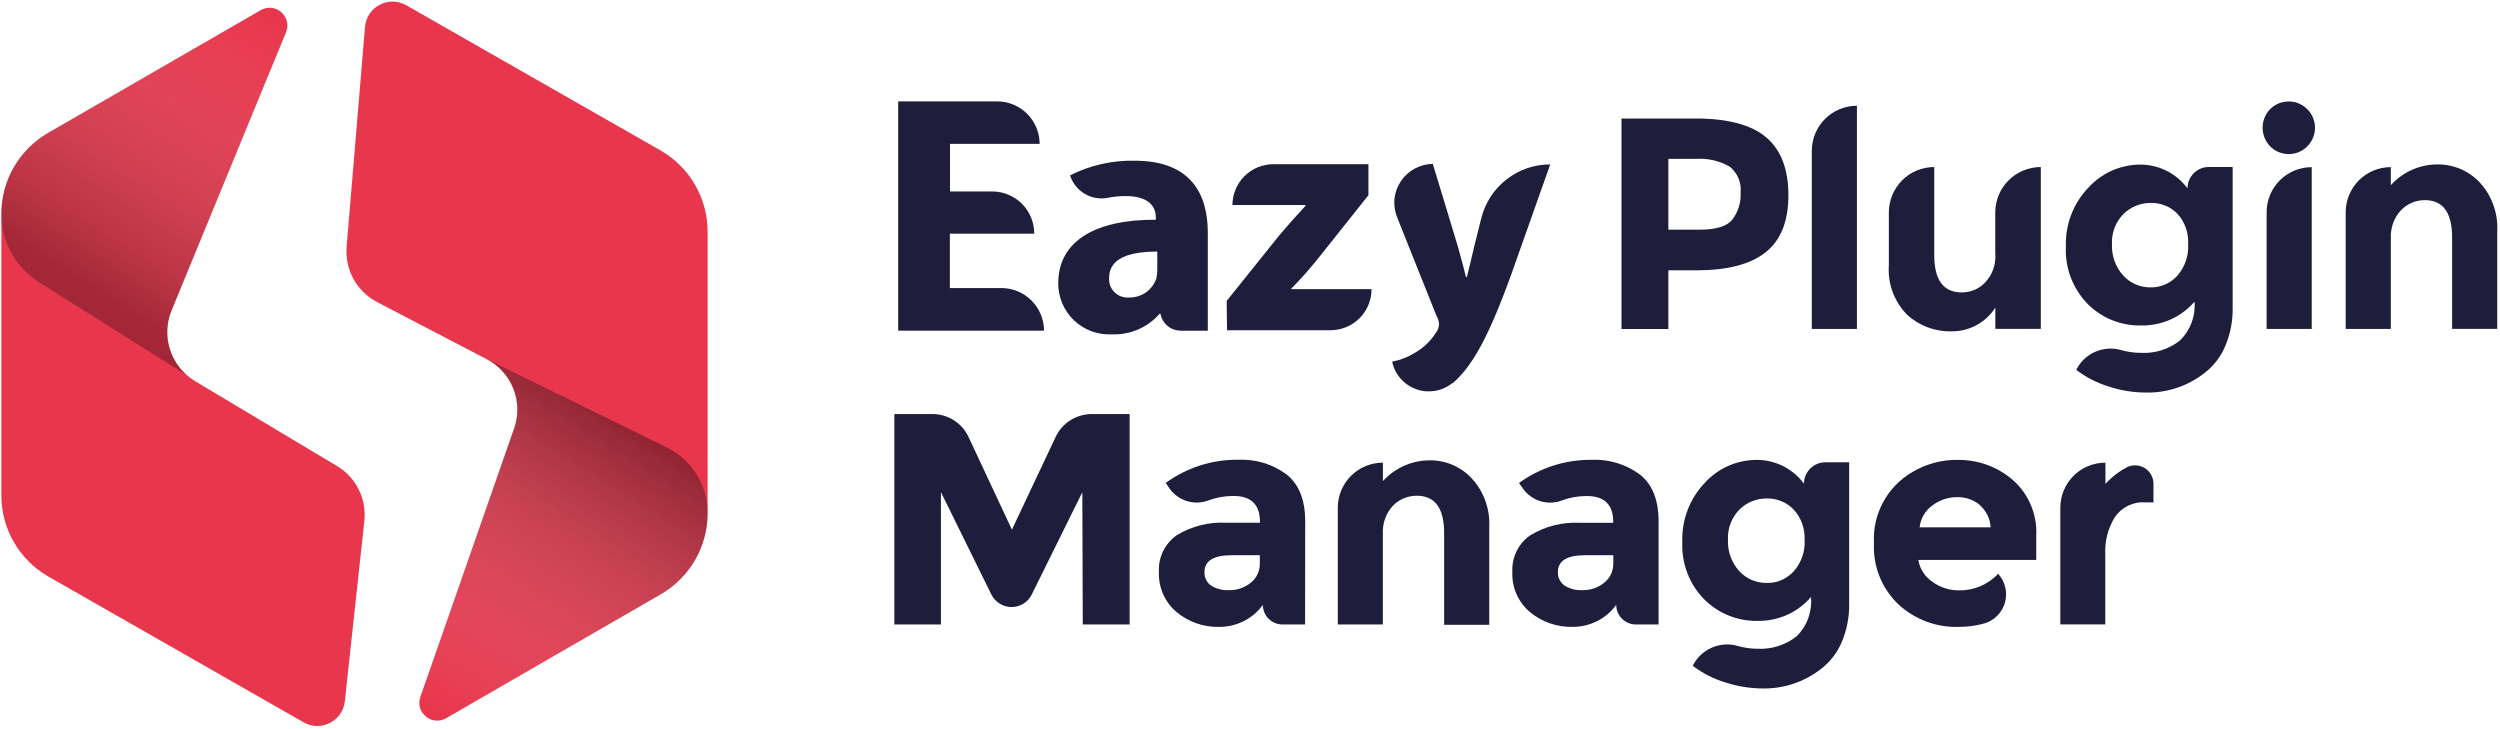
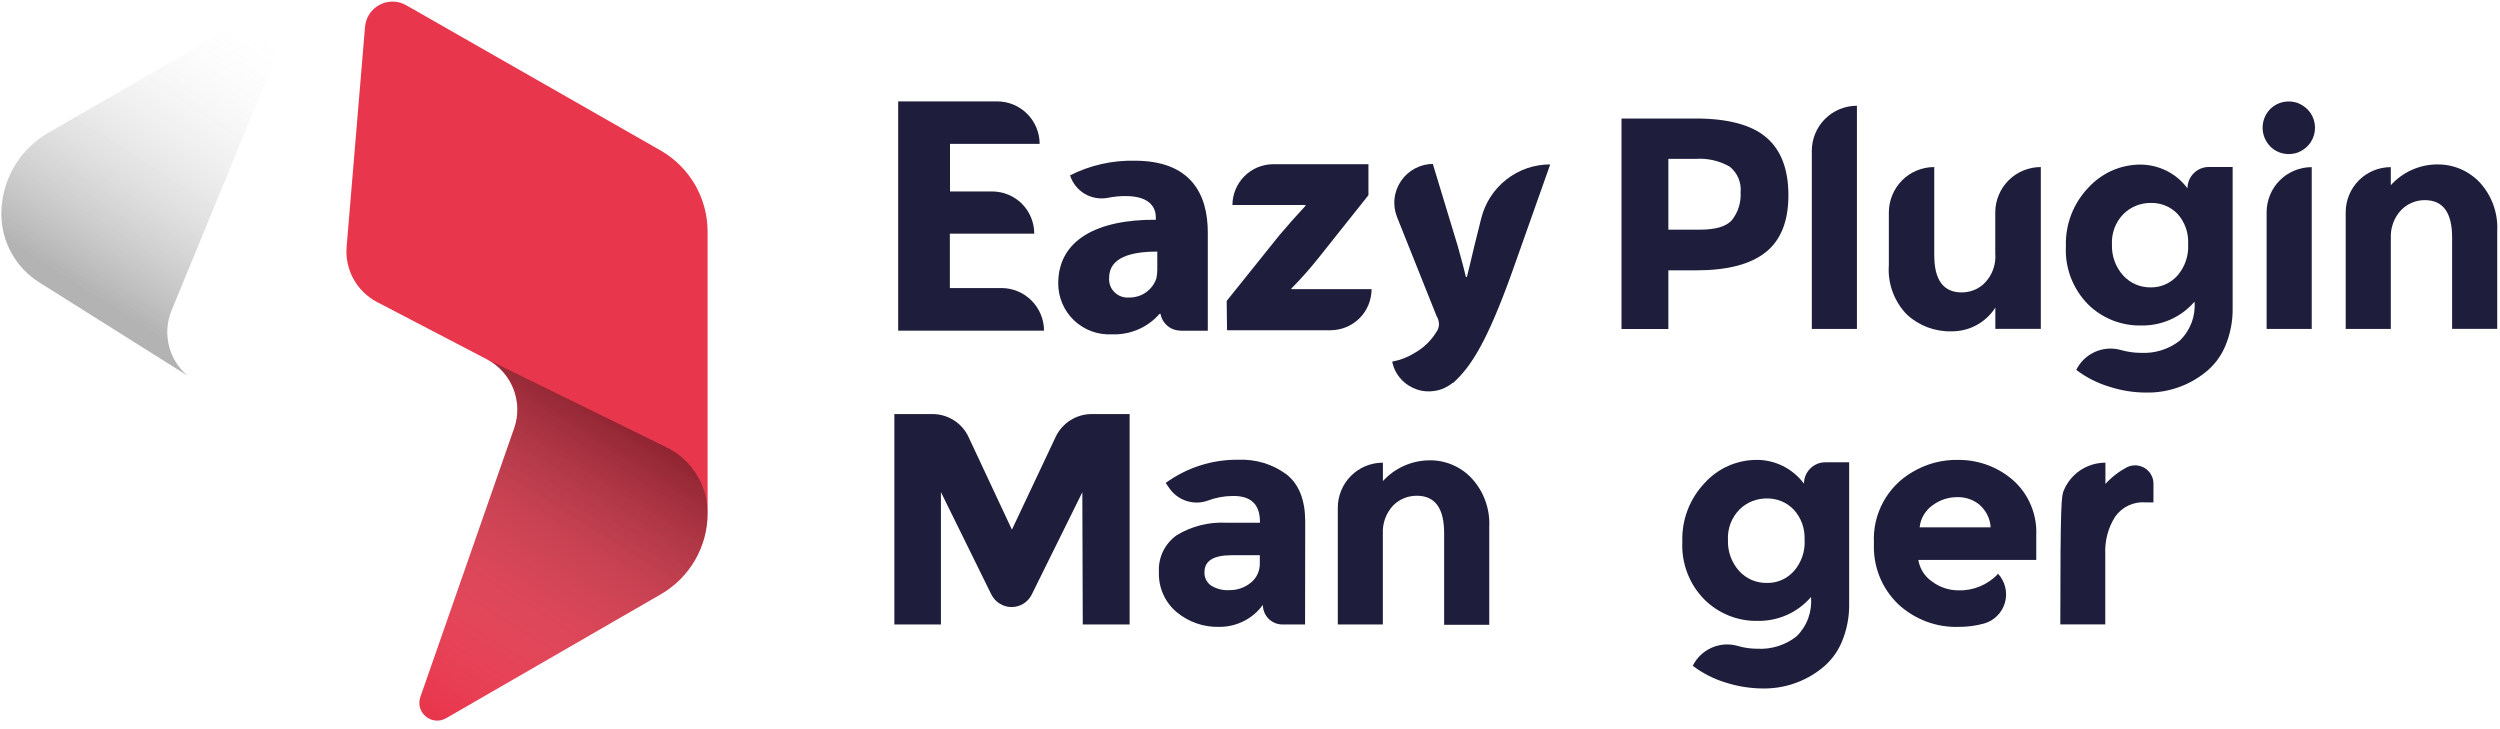
<svg xmlns="http://www.w3.org/2000/svg" width="343" height="100" viewBox="0 0 343 100" fill="none">
-   <path d="M46.226 63.934L26.746 52.282C23.428 50.294 22.067 46.181 23.535 42.603L39.238 4.437C40.125 2.281 37.77 0.232 35.767 1.394L6.608 18.229C2.632 20.523 0.186 24.759 0.186 29.346V67.97C0.186 72.558 2.632 76.793 6.608 79.087L41.654 99.102C44.024 100.463 47.021 98.934 47.312 96.212L49.988 71.472C50.309 68.444 48.856 65.493 46.226 63.934Z" fill="#E8374D" />
  <path d="M50.079 3.703L47.556 33.857C47.296 36.991 48.932 39.973 51.73 41.441L66.776 49.285C70.217 51.074 71.822 55.126 70.538 58.781L57.678 95.616C56.929 97.757 59.238 99.668 61.211 98.537L90.661 81.533C94.636 79.24 97.083 75.004 97.083 70.417V31.777C97.083 27.19 94.636 22.954 90.661 20.661L55.736 0.721C53.32 -0.655 50.308 0.935 50.079 3.703V3.703Z" fill="#E8374D" />
  <g style="mix-blend-mode:multiply" opacity="0.3">
    <path d="M23.535 42.603L39.238 4.437C40.125 2.281 37.77 0.232 35.767 1.394L6.608 18.229C2.632 20.523 0.186 24.759 0.186 29.346C0.186 33.153 2.143 36.701 5.369 38.734L25.736 51.548C23.168 49.392 22.235 45.783 23.535 42.603V42.603Z" fill="url(#paint0_linear_890_60)" />
  </g>
  <path style="mix-blend-mode:multiply" opacity="0.4" d="M70.538 58.766L57.678 95.601C56.929 97.742 59.238 99.653 61.211 98.522L90.661 81.519C94.636 79.225 97.083 74.989 97.083 70.402C97.083 66.595 94.942 63.124 91.532 61.411L66.792 49.27C70.232 51.059 71.838 55.111 70.553 58.766H70.538Z" fill="url(#paint1_linear_890_60)" />
  <path d="M141.88 32.059H130.32V39.519H137.4C138.95 39.519 140.43 40.139 141.53 41.239C142.62 42.339 143.24 43.819 143.24 45.369H123.23V13.909H136.8C138.35 13.909 139.83 14.519 140.93 15.619C142.02 16.709 142.64 18.199 142.64 19.739H130.34V26.269H136.13C136.89 26.269 137.64 26.419 138.34 26.709C139.04 26.999 139.68 27.429 140.21 27.959C140.75 28.499 141.17 29.139 141.46 29.839C141.75 30.539 141.9 31.289 141.9 32.049L141.88 32.059Z" fill="#1E1E3C" />
  <path d="M161.97 45.359C161.31 45.359 160.68 45.13 160.18 44.709C159.68 44.289 159.34 43.709 159.22 43.059H159.09C158.28 43.989 157.27 44.719 156.14 45.209C155.01 45.69 153.78 45.919 152.56 45.87C151.61 45.919 150.66 45.779 149.76 45.45C148.87 45.12 148.05 44.609 147.36 43.959C146.67 43.3 146.12 42.51 145.75 41.639C145.38 40.76 145.18 39.819 145.19 38.87C145.19 32.95 150.49 30.099 158.58 30.149V29.829C158.58 28.63 157.92 26.899 154.42 26.899C153.61 26.899 152.81 26.98 152.01 27.14C150.92 27.349 149.78 27.16 148.82 26.59C147.86 26.02 147.15 25.119 146.81 24.059C149.56 22.669 152.61 21.98 155.69 22.049C163.29 22.049 165.71 26.52 165.71 31.899V45.38H161.98L161.97 45.359ZM158.79 34.52C155.06 34.52 152.17 35.359 152.17 38.13C152.15 38.499 152.2 38.87 152.33 39.209C152.46 39.55 152.67 39.87 152.94 40.12C153.21 40.38 153.52 40.569 153.87 40.69C154.22 40.809 154.59 40.849 154.96 40.819C155.77 40.819 156.57 40.58 157.23 40.109C157.89 39.639 158.39 38.98 158.65 38.209C158.74 37.809 158.78 37.41 158.78 37.01V34.52H158.79Z" fill="#1E1E3C" />
  <path d="M168.29 41.3L175.51 32.3C176.81 30.759 177.83 29.63 179.12 28.23V28.13H169.09C169.09 26.649 169.69 25.22 170.74 24.169C171.79 23.119 173.21 22.529 174.7 22.529H187.75V26.779L180.89 35.4C179.72 36.87 178.48 38.27 177.16 39.599V39.669H188.18C188.18 40.41 188.03 41.139 187.75 41.83C187.47 42.51 187.05 43.139 186.53 43.66C186.01 44.179 185.38 44.599 184.7 44.88C184.02 45.16 183.28 45.309 182.54 45.309H168.35L168.3 41.279L168.29 41.3Z" fill="#1E1E3C" />
  <path d="M196.6 22.549L200 33.749C200.37 35.099 200.84 36.779 201.12 37.999H201.26C201.58 36.8 201.96 35.05 202.28 33.749L203.23 29.939C203.76 27.829 204.97 25.959 206.69 24.619C208.4 23.279 210.51 22.549 212.69 22.559L207.37 37.58C204.1 46.639 201.91 50.27 199.35 52.55H199.28C198.6 53.099 197.8 53.469 196.94 53.62C196.08 53.77 195.2 53.709 194.38 53.429C193.56 53.15 192.82 52.669 192.23 52.02C191.64 51.38 191.23 50.59 191.03 49.749V49.609C192.12 49.41 193.17 48.999 194.11 48.41C195.32 47.73 196.33 46.749 197.06 45.569C197.28 45.27 197.41 44.91 197.43 44.539C197.43 44.12 197.31 43.7 197.09 43.34L191.68 29.799C191.36 28.989 191.23 28.11 191.33 27.25C191.42 26.38 191.73 25.549 192.22 24.829C192.71 24.11 193.37 23.52 194.14 23.11C194.91 22.7 195.77 22.489 196.64 22.489L196.6 22.57V22.549Z" fill="#1E1E3C" />
  <path d="M242.34 18.86C244.36 20.579 245.37 23.23 245.37 26.79C245.37 30.349 244.33 32.959 242.25 34.609C240.17 36.26 237.01 37.09 232.74 37.09H228.9V45.139H222.47V16.259H232.63C237.08 16.259 240.32 17.13 242.34 18.86ZM237.61 30.209C238.47 29.13 238.89 27.779 238.81 26.41C238.88 25.739 238.77 25.059 238.51 24.439C238.25 23.82 237.83 23.279 237.31 22.86C235.89 22.049 234.25 21.68 232.62 21.799H228.9V31.509H233.23C235.38 31.509 236.84 31.079 237.61 30.209Z" fill="#1E1E3C" />
  <path d="M254.77 45.13H248.58V20.7C248.58 19.059 249.23 17.48 250.39 16.32C251.55 15.159 253.13 14.509 254.77 14.509V45.13Z" fill="#1E1E3C" />
  <path d="M273.75 34.889V29.149C273.75 28.329 273.91 27.519 274.23 26.759C274.54 25.999 275 25.319 275.58 24.739C276.16 24.159 276.85 23.699 277.61 23.389C278.37 23.079 279.18 22.919 280 22.919V45.119H273.76V42.199C273.12 43.209 272.23 44.039 271.18 44.609C270.13 45.179 268.95 45.469 267.75 45.459C265.49 45.519 263.29 44.699 261.63 43.159C260.76 42.269 260.09 41.199 259.66 40.029C259.23 38.859 259.06 37.609 259.15 36.369V29.149C259.15 27.499 259.81 25.909 260.97 24.739C262.14 23.569 263.72 22.919 265.38 22.919V35.009C265.38 38.409 266.63 40.109 269.13 40.119C269.73 40.119 270.33 40.009 270.88 39.779C271.43 39.549 271.94 39.209 272.35 38.769C272.84 38.249 273.22 37.639 273.46 36.969C273.7 36.299 273.8 35.589 273.76 34.879L273.75 34.889Z" fill="#1E1E3C" />
  <path d="M301.08 41.399C300.18 42.439 299.06 43.279 297.8 43.839C296.54 44.399 295.17 44.679 293.79 44.659C292.43 44.689 291.08 44.439 289.81 43.939C288.55 43.429 287.4 42.679 286.44 41.719C285.43 40.679 284.64 39.439 284.12 38.089C283.6 36.729 283.37 35.279 283.44 33.829C283.39 32.349 283.63 30.869 284.16 29.479C284.69 28.089 285.49 26.819 286.52 25.749C287.41 24.769 288.5 23.979 289.71 23.429C290.92 22.889 292.23 22.599 293.56 22.579C294.83 22.569 296.09 22.859 297.23 23.419C298.37 23.989 299.36 24.809 300.12 25.839C300.12 25.069 300.43 24.319 300.98 23.769C301.53 23.219 302.27 22.909 303.05 22.909H306.32V42.239C306.35 44.049 306 45.849 305.29 47.519C304.69 48.939 303.74 50.179 302.52 51.129C300.22 52.949 297.36 53.919 294.43 53.859C292.71 53.859 291.01 53.579 289.38 53.049C287.75 52.559 286.22 51.779 284.86 50.749C285.4 49.659 286.3 48.789 287.41 48.289C288.52 47.789 289.77 47.689 290.94 48.009C291.84 48.269 292.77 48.409 293.71 48.409C295.65 48.519 297.57 47.919 299.1 46.709C299.8 46.019 300.34 45.189 300.69 44.269C301.03 43.349 301.17 42.369 301.09 41.389L301.08 41.399ZM300.21 33.579C300.26 32.819 300.16 32.049 299.92 31.329C299.67 30.609 299.29 29.939 298.78 29.369C298.31 28.879 297.74 28.479 297.11 28.219C296.48 27.959 295.8 27.829 295.12 27.839C294.42 27.839 293.73 27.959 293.08 28.219C292.43 28.479 291.84 28.869 291.34 29.359C290.8 29.909 290.38 30.559 290.11 31.279C289.84 31.999 289.72 32.769 289.76 33.529C289.7 35.099 290.25 36.629 291.3 37.799C291.78 38.319 292.36 38.739 293.01 39.019C293.66 39.299 294.36 39.439 295.07 39.429C295.77 39.439 296.47 39.299 297.11 39.009C297.75 38.719 298.32 38.299 298.78 37.769C299.78 36.589 300.3 35.079 300.21 33.539V33.559V33.579Z" fill="#1E1E3C" />
  <path d="M311.49 20.099C310.81 19.41 310.43 18.489 310.43 17.52C310.43 16.549 310.81 15.63 311.49 14.94C312 14.44 312.64 14.11 313.34 13.979C314.04 13.85 314.76 13.919 315.41 14.2C316.06 14.479 316.62 14.94 317.02 15.53C317.41 16.119 317.62 16.82 317.62 17.529C317.62 18.239 317.41 18.93 317.02 19.529C316.63 20.119 316.07 20.579 315.41 20.86C314.76 21.14 314.03 21.209 313.34 21.079C312.64 20.95 312 20.61 311.49 20.119V20.099ZM317.17 45.13H310.98V29.119C310.98 28.309 311.14 27.5 311.45 26.75C311.76 26 312.22 25.309 312.79 24.739C313.37 24.16 314.05 23.709 314.8 23.399C315.55 23.09 316.36 22.93 317.17 22.93V45.13Z" fill="#1E1E3C" />
  <path d="M328.02 32.749V45.129H321.83V29.119C321.83 28.309 321.99 27.499 322.3 26.749C322.61 25.999 323.07 25.309 323.64 24.739C324.22 24.159 324.9 23.709 325.65 23.399C326.4 23.089 327.21 22.929 328.02 22.929V25.409C328.82 24.519 329.79 23.809 330.88 23.319C331.97 22.829 333.14 22.569 334.34 22.559C335.44 22.539 336.53 22.749 337.54 23.169C338.55 23.599 339.47 24.229 340.22 25.029C341.04 25.919 341.67 26.959 342.08 28.089C342.49 29.219 342.68 30.429 342.62 31.629V45.119H336.43V32.579C336.43 29.159 335.18 27.459 332.68 27.459C332.08 27.459 331.48 27.569 330.93 27.809C330.37 28.039 329.87 28.379 329.45 28.809C328.95 29.329 328.57 29.959 328.33 30.629C328.09 31.309 327.98 32.029 328.03 32.749H328.02Z" fill="#1E1E3C" />
  <path d="M148.505 67.517L141.555 81.567C141.305 82.087 140.905 82.517 140.415 82.827C139.925 83.127 139.365 83.287 138.785 83.287C138.215 83.287 137.645 83.127 137.155 82.817C136.665 82.517 136.275 82.077 136.015 81.567L129.095 67.517V85.677H122.705V56.807H127.945C128.975 56.807 129.995 57.107 130.865 57.657C131.735 58.207 132.435 58.997 132.875 59.937L138.835 72.667L144.845 59.927C145.285 58.997 145.985 58.207 146.855 57.657C147.725 57.107 148.735 56.817 149.765 56.807H154.985V85.677H148.555L148.495 67.517H148.505Z" fill="#1E1E3C" />
  <path d="M179.075 85.677H175.945C175.235 85.677 174.555 85.397 174.045 84.887C173.545 84.387 173.265 83.697 173.265 82.987C172.585 83.927 171.695 84.687 170.665 85.207C169.635 85.727 168.495 86.007 167.335 86.007C165.175 86.077 163.065 85.347 161.415 83.967C160.625 83.297 160.005 82.467 159.585 81.517C159.165 80.577 158.965 79.547 159.005 78.517C158.945 77.527 159.135 76.537 159.565 75.647C159.995 74.757 160.655 73.987 161.465 73.417C163.505 72.187 165.855 71.597 168.235 71.717H172.865V71.597C172.865 69.187 171.615 68.007 169.105 68.047C167.945 68.057 166.785 68.277 165.695 68.687C164.755 69.027 163.735 69.037 162.775 68.727C161.825 68.417 161.005 67.807 160.435 66.987L159.935 66.257C162.835 64.147 166.345 63.027 169.925 63.077C172.295 62.977 174.625 63.687 176.525 65.097C178.215 66.447 179.065 68.577 179.075 71.497L179.055 85.667L179.075 85.677ZM172.845 77.257V76.177H168.975C166.495 76.177 165.255 76.947 165.255 78.487C165.235 78.847 165.305 79.197 165.465 79.527C165.625 79.847 165.855 80.127 166.145 80.327C166.905 80.807 167.795 81.027 168.685 80.967C169.745 80.977 170.775 80.627 171.595 79.957C172.005 79.637 172.335 79.217 172.545 78.747C172.765 78.277 172.865 77.757 172.845 77.227V77.267V77.257Z" fill="#1E1E3C" />
  <path d="M189.725 73.297V85.677H183.545V69.667C183.545 68.857 183.705 68.047 184.015 67.297C184.325 66.547 184.775 65.867 185.355 65.287C185.935 64.707 186.615 64.257 187.365 63.947C188.115 63.637 188.925 63.477 189.735 63.477V66.007C190.535 65.127 191.505 64.417 192.595 63.927C193.685 63.437 194.855 63.177 196.045 63.157C197.145 63.127 198.235 63.337 199.255 63.767C200.265 64.197 201.185 64.827 201.925 65.637C202.745 66.527 203.375 67.567 203.785 68.697C204.195 69.827 204.385 71.037 204.325 72.237V85.727H198.135V73.137C198.135 69.717 196.885 68.017 194.385 68.017C193.785 68.017 193.185 68.127 192.625 68.357C192.065 68.587 191.565 68.927 191.135 69.357C190.645 69.887 190.265 70.507 190.025 71.187C189.785 71.867 189.685 72.587 189.735 73.307L189.725 73.297Z" fill="#1E1E3C" />
-   <path d="M227.575 85.677H224.435C223.725 85.677 223.045 85.397 222.535 84.887C222.035 84.387 221.745 83.697 221.745 82.987C221.065 83.927 220.175 84.687 219.145 85.207C218.115 85.727 216.975 86.007 215.815 86.007C213.655 86.067 211.555 85.347 209.895 83.967C209.105 83.297 208.485 82.467 208.065 81.517C207.645 80.577 207.455 79.547 207.495 78.517C207.435 77.527 207.635 76.537 208.065 75.647C208.495 74.757 209.155 73.987 209.975 73.427C212.015 72.197 214.365 71.607 216.745 71.727H221.335V71.607C221.335 69.197 220.085 68.017 217.585 68.057C216.425 68.067 215.265 68.287 214.185 68.697C213.245 69.037 212.225 69.047 211.265 68.737C210.305 68.427 209.495 67.817 208.925 66.997L208.405 66.267C211.305 64.157 214.815 63.047 218.395 63.087C220.765 62.987 223.095 63.697 224.995 65.107C226.705 66.457 227.555 68.587 227.555 71.507V85.677H227.575ZM221.345 77.257V76.177H217.465C214.985 76.177 213.745 76.947 213.745 78.487C213.725 78.847 213.795 79.197 213.955 79.517C214.115 79.837 214.345 80.117 214.635 80.327C215.395 80.807 216.285 81.027 217.175 80.967C218.235 80.977 219.265 80.627 220.085 79.957C220.495 79.637 220.825 79.217 221.045 78.747C221.265 78.267 221.365 77.747 221.345 77.227V77.267V77.257Z" fill="#1E1E3C" />
  <path d="M248.455 81.927C247.555 82.967 246.435 83.807 245.175 84.367C243.915 84.927 242.545 85.207 241.165 85.187C239.805 85.217 238.455 84.967 237.185 84.457C235.925 83.947 234.775 83.187 233.815 82.227C232.795 81.187 232.005 79.957 231.495 78.597C230.975 77.237 230.745 75.797 230.815 74.347C230.765 72.857 231.005 71.377 231.535 69.987C232.065 68.597 232.865 67.327 233.895 66.247C234.785 65.267 235.875 64.477 237.085 63.937C238.295 63.397 239.605 63.107 240.935 63.097C242.215 63.077 243.465 63.367 244.615 63.937C245.755 64.507 246.745 65.337 247.505 66.357C247.505 65.967 247.585 65.587 247.725 65.237C247.865 64.887 248.095 64.557 248.365 64.287C248.635 64.017 248.955 63.797 249.315 63.647C249.675 63.497 250.055 63.427 250.445 63.427H253.705V82.837C253.735 84.647 253.385 86.447 252.675 88.117C252.075 89.537 251.115 90.777 249.905 91.727C247.605 93.547 244.745 94.517 241.815 94.457C240.105 94.447 238.395 94.167 236.765 93.647C235.135 93.157 233.605 92.377 232.245 91.347C232.785 90.257 233.685 89.387 234.795 88.887C235.905 88.387 237.155 88.277 238.325 88.597C239.225 88.867 240.155 89.007 241.095 89.007C243.035 89.117 244.955 88.517 246.485 87.307C247.195 86.617 247.745 85.767 248.085 84.837C248.425 83.907 248.555 82.907 248.475 81.917L248.455 81.927ZM247.585 74.097C247.625 73.337 247.515 72.577 247.265 71.857C247.005 71.137 246.615 70.477 246.095 69.917C245.625 69.427 245.055 69.027 244.415 68.767C243.785 68.507 243.105 68.377 242.425 68.387C241.725 68.387 241.035 68.507 240.385 68.767C239.735 69.027 239.145 69.417 238.655 69.907C238.115 70.457 237.695 71.107 237.425 71.827C237.155 72.547 237.035 73.317 237.075 74.077C237.015 75.647 237.565 77.177 238.615 78.347C239.095 78.867 239.675 79.287 240.325 79.567C240.975 79.847 241.675 79.987 242.385 79.977C243.085 79.997 243.775 79.867 244.425 79.587C245.065 79.307 245.635 78.897 246.105 78.377C247.145 77.197 247.675 75.667 247.595 74.097H247.585Z" fill="#1E1E3C" />
  <path d="M274.115 78.697C274.605 79.217 274.945 79.857 275.115 80.547C275.285 81.237 275.275 81.967 275.085 82.657C274.895 83.347 274.535 83.967 274.025 84.477C273.525 84.987 272.895 85.357 272.215 85.547C271.095 85.857 269.935 86.007 268.775 86.007C265.685 86.117 262.675 84.987 260.415 82.877C259.305 81.797 258.425 80.497 257.855 79.057C257.285 77.617 257.035 76.067 257.105 74.517C256.995 72.567 257.435 70.617 258.365 68.897C259.295 67.177 260.685 65.747 262.375 64.767C264.295 63.617 266.515 63.037 268.745 63.097C271.475 63.097 274.115 64.077 276.175 65.867C277.245 66.807 278.085 67.987 278.635 69.297C279.185 70.607 279.445 72.027 279.375 73.457V76.827H263.195C263.295 77.427 263.515 77.997 263.835 78.507C264.165 79.017 264.585 79.457 265.095 79.797C266.135 80.577 267.405 80.997 268.705 80.997C269.705 81.027 270.695 80.837 271.615 80.467C272.535 80.087 273.375 79.527 274.065 78.807L274.085 78.697H274.115ZM271.635 69.287C270.765 68.557 269.655 68.177 268.515 68.207C267.305 68.207 266.125 68.597 265.145 69.327C264.655 69.677 264.245 70.127 263.935 70.647C263.625 71.167 263.435 71.747 263.375 72.347H273.115C273.085 71.767 272.935 71.197 272.675 70.667C272.415 70.147 272.065 69.677 271.625 69.287H271.635Z" fill="#1E1E3C" />
-   <path d="M294.335 68.917C293.535 68.867 292.735 69.017 292.015 69.357C291.295 69.697 290.675 70.227 290.205 70.877C289.225 72.417 288.755 74.227 288.845 76.047V85.667H282.675V69.667C282.675 68.857 282.835 68.047 283.145 67.297C283.455 66.547 283.915 65.857 284.485 65.287C285.055 64.707 285.745 64.257 286.495 63.947C287.245 63.637 288.055 63.477 288.865 63.477V66.397C289.715 65.457 290.725 64.677 291.845 64.087C292.235 63.907 292.655 63.827 293.075 63.847C293.495 63.877 293.915 64.007 294.275 64.227C294.635 64.457 294.935 64.767 295.135 65.137C295.345 65.507 295.455 65.927 295.455 66.357V68.927H294.325L294.335 68.917Z" fill="#1E1E3C" />
+   <path d="M294.335 68.917C293.535 68.867 292.735 69.017 292.015 69.357C291.295 69.697 290.675 70.227 290.205 70.877C289.225 72.417 288.755 74.227 288.845 76.047V85.667H282.675C282.675 68.857 282.835 68.047 283.145 67.297C283.455 66.547 283.915 65.857 284.485 65.287C285.055 64.707 285.745 64.257 286.495 63.947C287.245 63.637 288.055 63.477 288.865 63.477V66.397C289.715 65.457 290.725 64.677 291.845 64.087C292.235 63.907 292.655 63.827 293.075 63.847C293.495 63.877 293.915 64.007 294.275 64.227C294.635 64.457 294.935 64.767 295.135 65.137C295.345 65.507 295.455 65.927 295.455 66.357V68.927H294.325L294.335 68.917Z" fill="#1E1E3C" />
  <defs>
    <linearGradient id="paint0_linear_890_60" x1="36.18" y1="2.189" x2="11.975" y2="40.126" gradientUnits="userSpaceOnUse">
      <stop stop-color="white" stop-opacity="0" />
      <stop offset="1" />
    </linearGradient>
    <linearGradient id="paint1_linear_890_60" x1="59.529" y1="97.482" x2="85.339" y2="56.228" gradientUnits="userSpaceOnUse">
      <stop stop-color="white" stop-opacity="0" />
      <stop offset="1" />
    </linearGradient>
  </defs>
</svg>